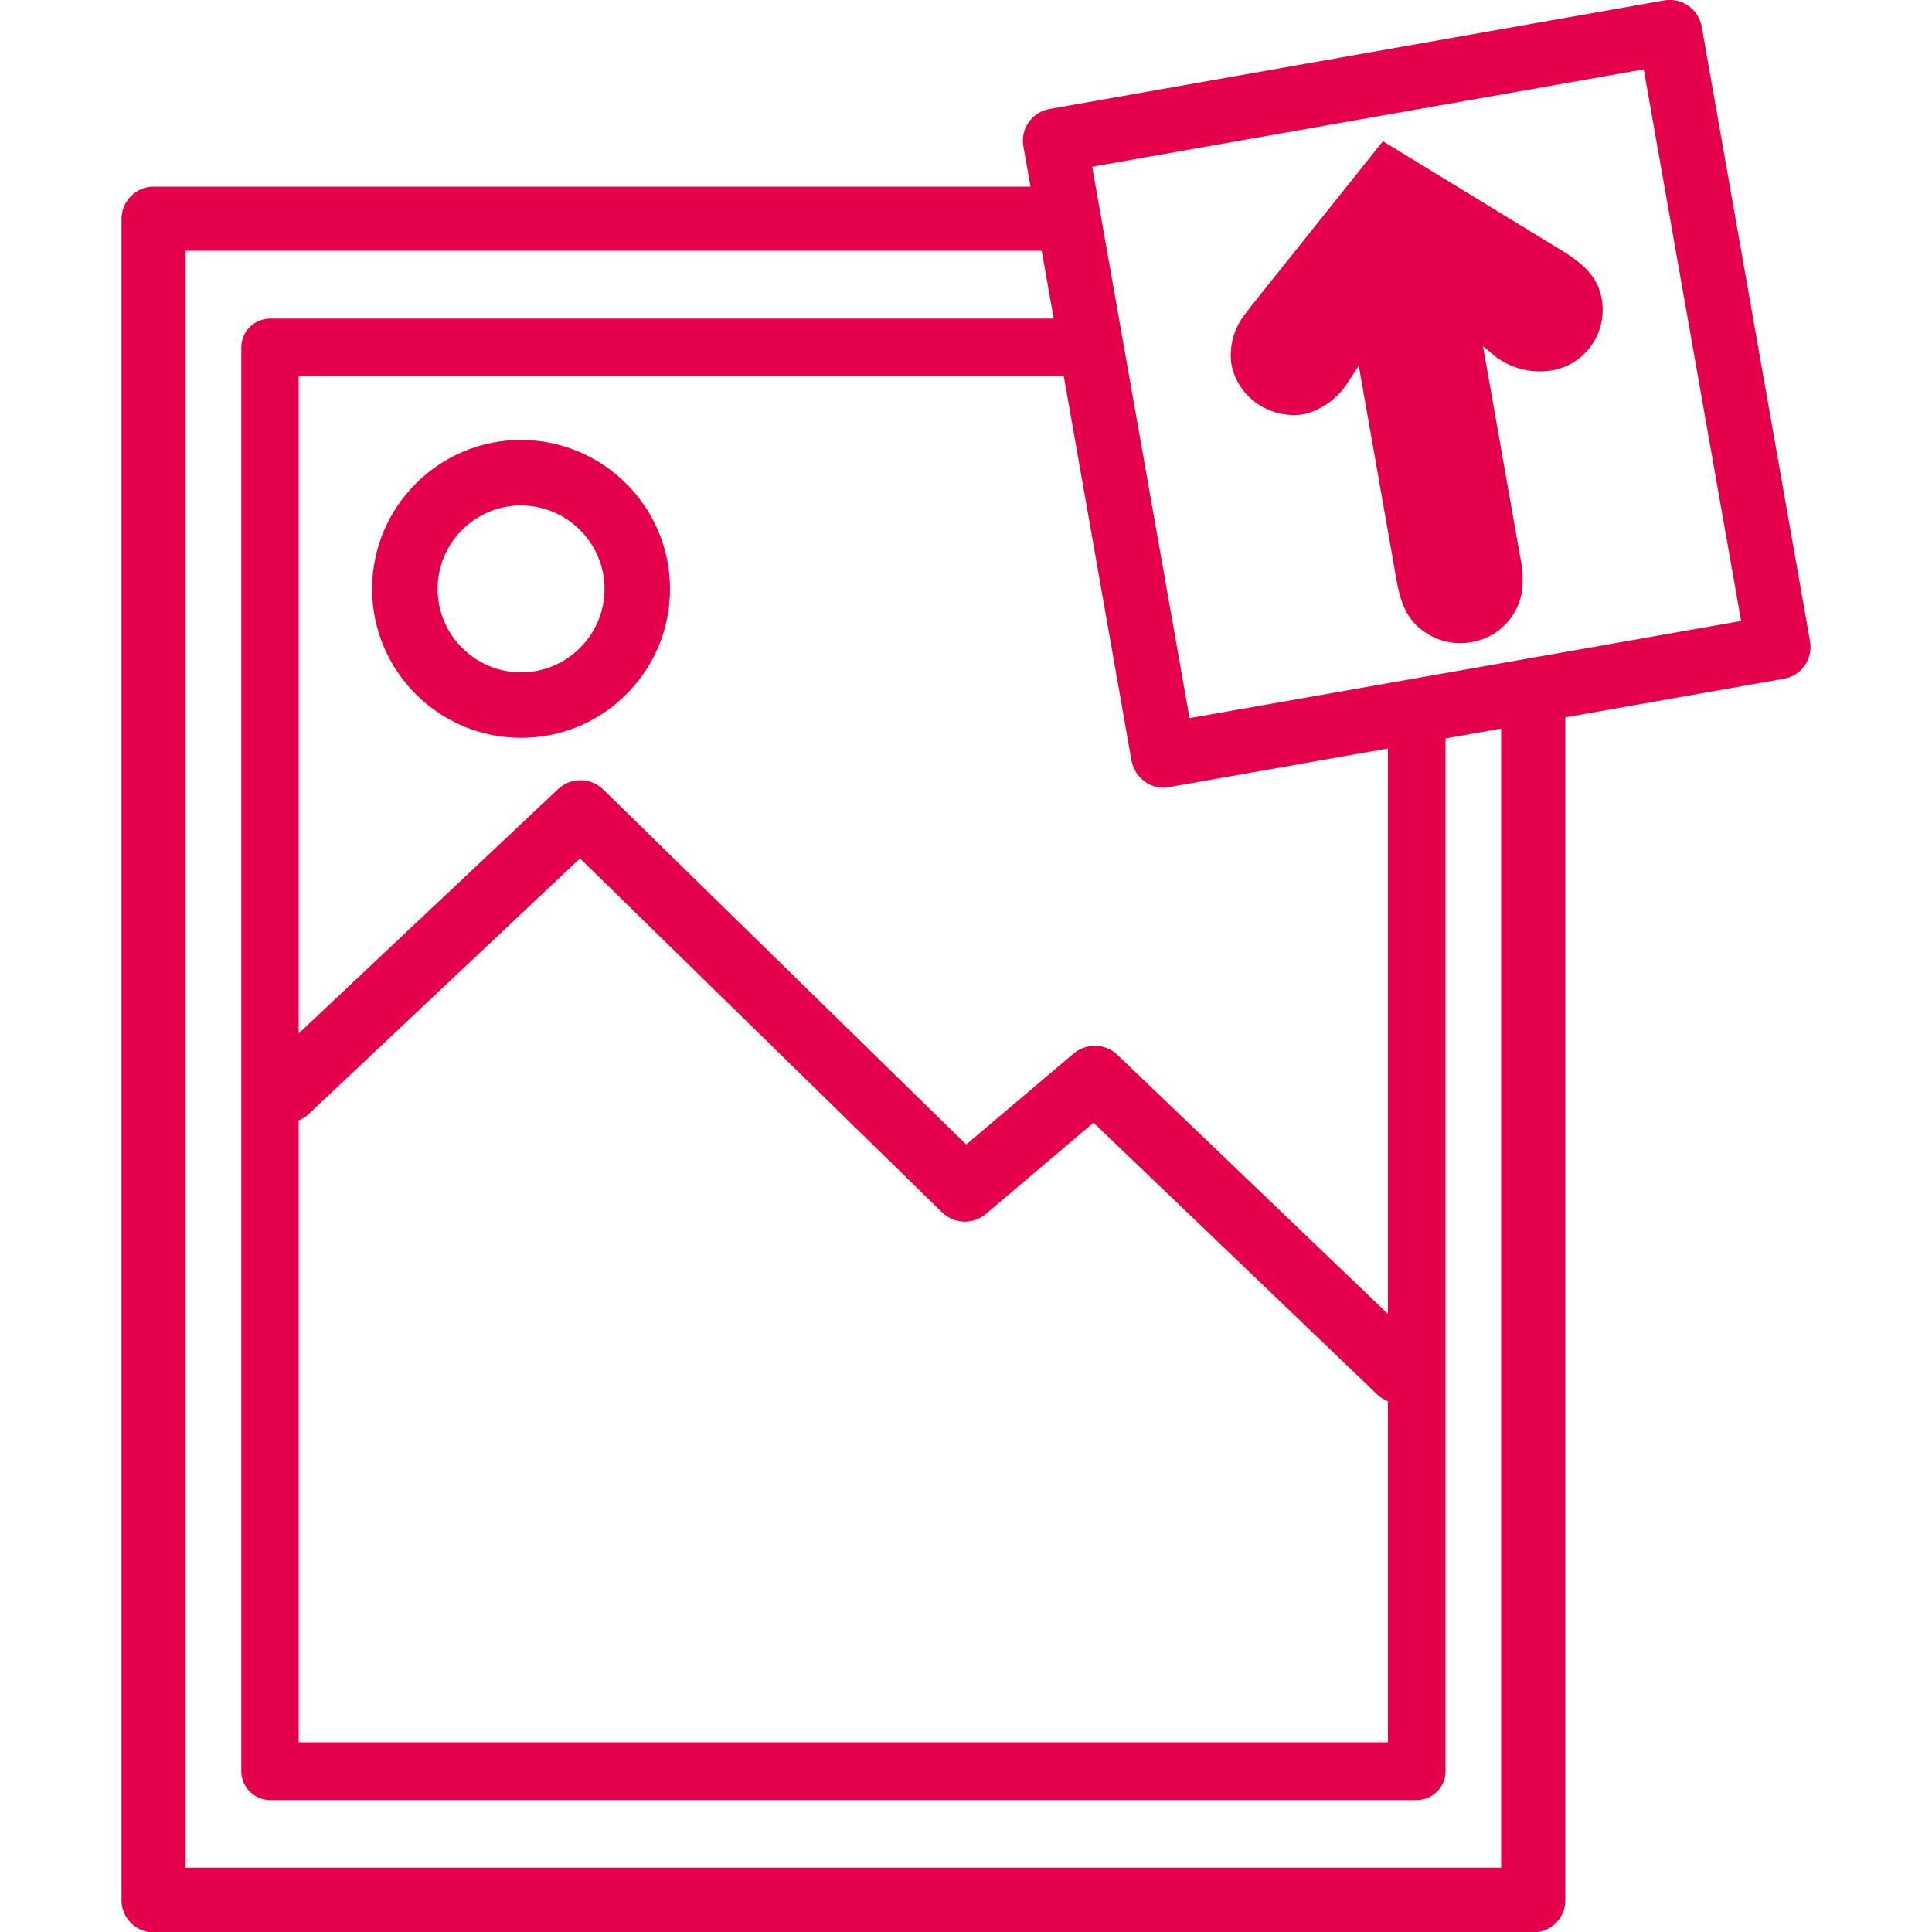
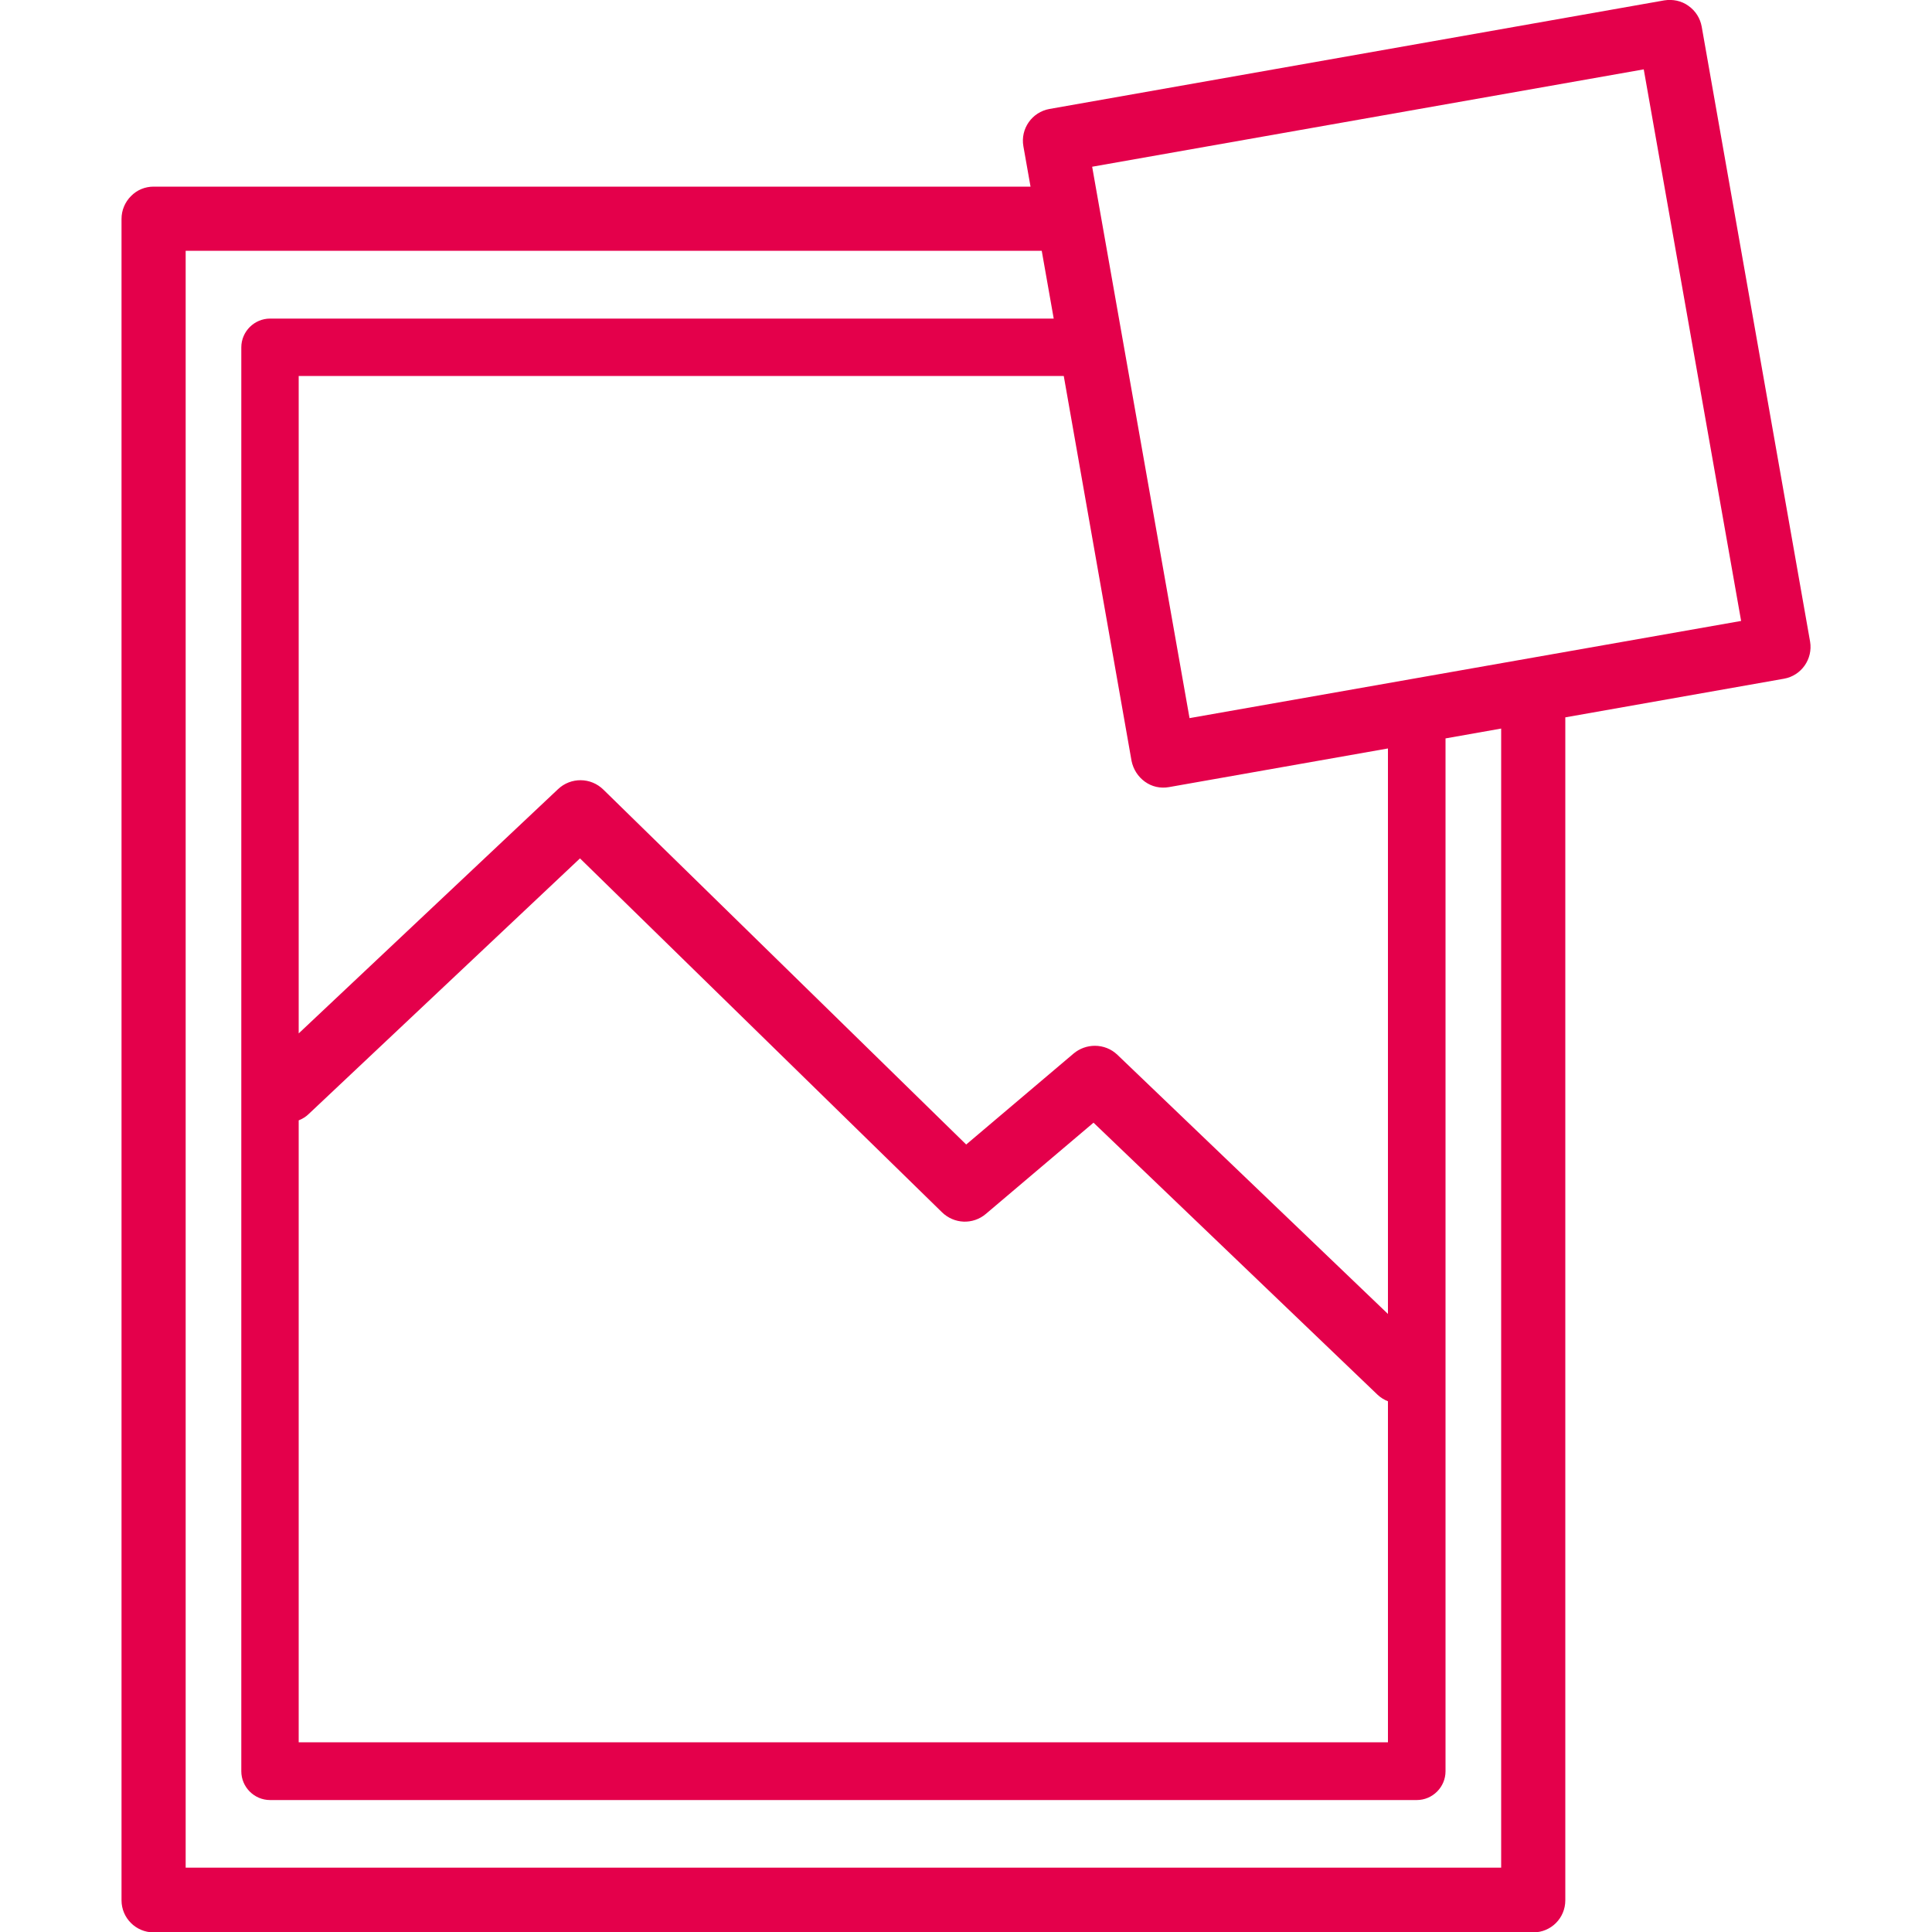
<svg xmlns="http://www.w3.org/2000/svg" version="1.1" id="Layer_1" x="0px" y="0px" viewBox="0 0 100 100" style="enable-background:new 0 0 100 100;" xml:space="preserve">
  <style type="text/css"> .st0{fill:#E4004B;} </style>
  <g>
    <path class="st0" d="M93.69,33.21L88.08,1.38C88,0.94,87.76,0.56,87.39,0.3c-0.36-0.26-0.81-0.35-1.25-0.28L54.32,5.64 c-0.9,0.16-1.51,1.02-1.35,1.93l0.37,2.09H7.95c-0.44,0-0.86,0.17-1.17,0.49c-0.31,0.31-0.49,0.73-0.49,1.18v87.03 c0,0.92,0.75,1.66,1.66,1.66h71.41c0.92,0,1.66-0.74,1.66-1.66V37.13l11.32-2C93.24,34.97,93.84,34.11,93.69,33.21z M59.26,40.46 c0.36,0.26,0.8,0.36,1.25,0.28l11.33-2v29.27l-14-13.41c-0.32-0.31-0.74-0.47-1.17-0.47c-0.4,0-0.79,0.14-1.1,0.4l-5.56,4.71 L31.23,40.87c-0.65-0.64-1.69-0.65-2.35-0.02L15.46,53.49V19.46h39.6l3.51,19.93C58.66,39.82,58.9,40.2,59.26,40.46L59.26,40.46z M51.03,62.83l5.57-4.72l14.7,14.08c0.16,0.15,0.34,0.26,0.54,0.34v17.65H15.46V57.99c0.2-0.08,0.38-0.19,0.53-0.34l14.03-13.22 l18.73,18.31C49.38,63.36,50.36,63.4,51.03,62.83z M13.98,16.49c-0.82,0-1.49,0.67-1.49,1.49v73.7c0,0.82,0.67,1.49,1.49,1.49 h59.35c0.82,0,1.49-0.67,1.49-1.49V38.22l2.88-0.51v58.96H9.61V12.98h44.31l0.62,3.51H13.98z M90.12,32.14l-28.55,5.03L56.53,8.63 l28.55-5.04L90.12,32.14z" />
-     <path class="st0" d="M82.91,15.5c-0.18-1.03-0.75-1.73-2.1-2.55l-9.23-5.64l-6.84,8.56l-0.35,0.46c-0.54,0.72-0.78,1.61-0.65,2.54 c0.34,1.72,2.03,2.87,3.81,2.56c0.94-0.26,1.73-0.85,2.23-1.66l0.55-0.84l1.96,11.13c0.25,1.4,0.66,2.13,1.52,2.7 c0.53,0.35,1.15,0.53,1.78,0.53c0.19,0,0.38-0.02,0.56-0.05c1.29-0.21,2.31-1.17,2.6-2.48c0.1-0.66,0.08-1.33-0.07-1.95 l-1.92-10.89l0.35,0.29c0.86,0.79,2.01,1.14,3.16,0.97c0.84-0.13,1.57-0.57,2.07-1.26c0.5-0.68,0.7-1.51,0.58-2.35L82.91,15.5z" />
-     <path class="st0" d="M26.97,22.77L26.97,22.77c-4.25,0-7.71,3.46-7.71,7.71s3.46,7.71,7.71,7.71c2.06,0,4-0.8,5.45-2.26 c1.46-1.46,2.26-3.39,2.26-5.45C34.68,26.24,31.22,22.78,26.97,22.77z M31.29,30.48c0,2.38-1.94,4.32-4.32,4.32 c-2.38,0-4.32-1.94-4.32-4.32c0-2.38,1.94-4.32,4.32-4.32l0-0.32v0.32C29.35,26.17,31.29,28.1,31.29,30.48z" />
  </g>
</svg>